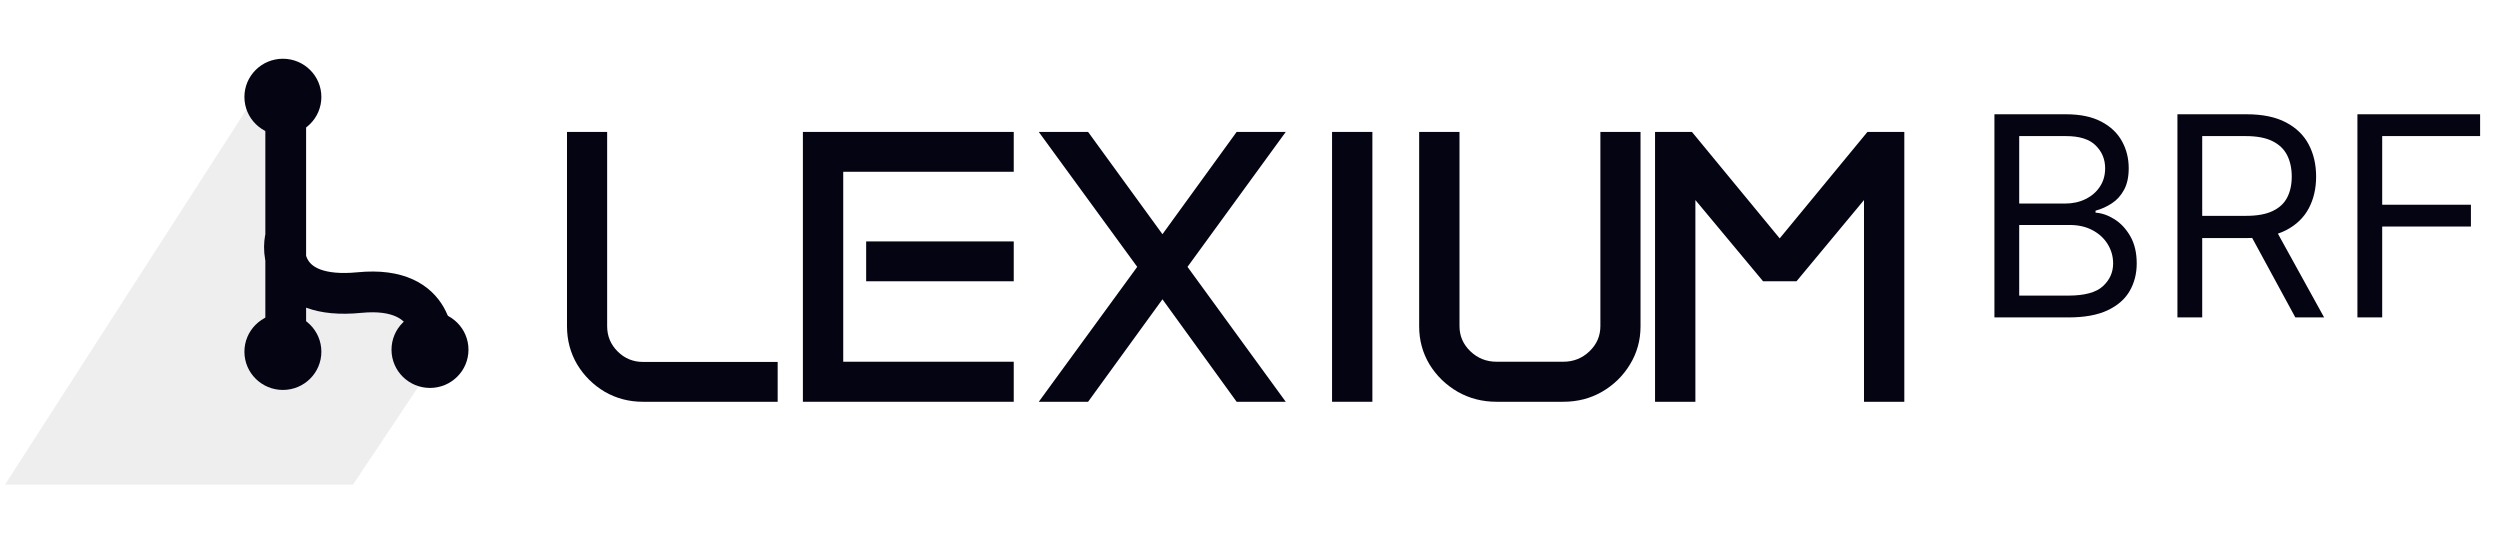
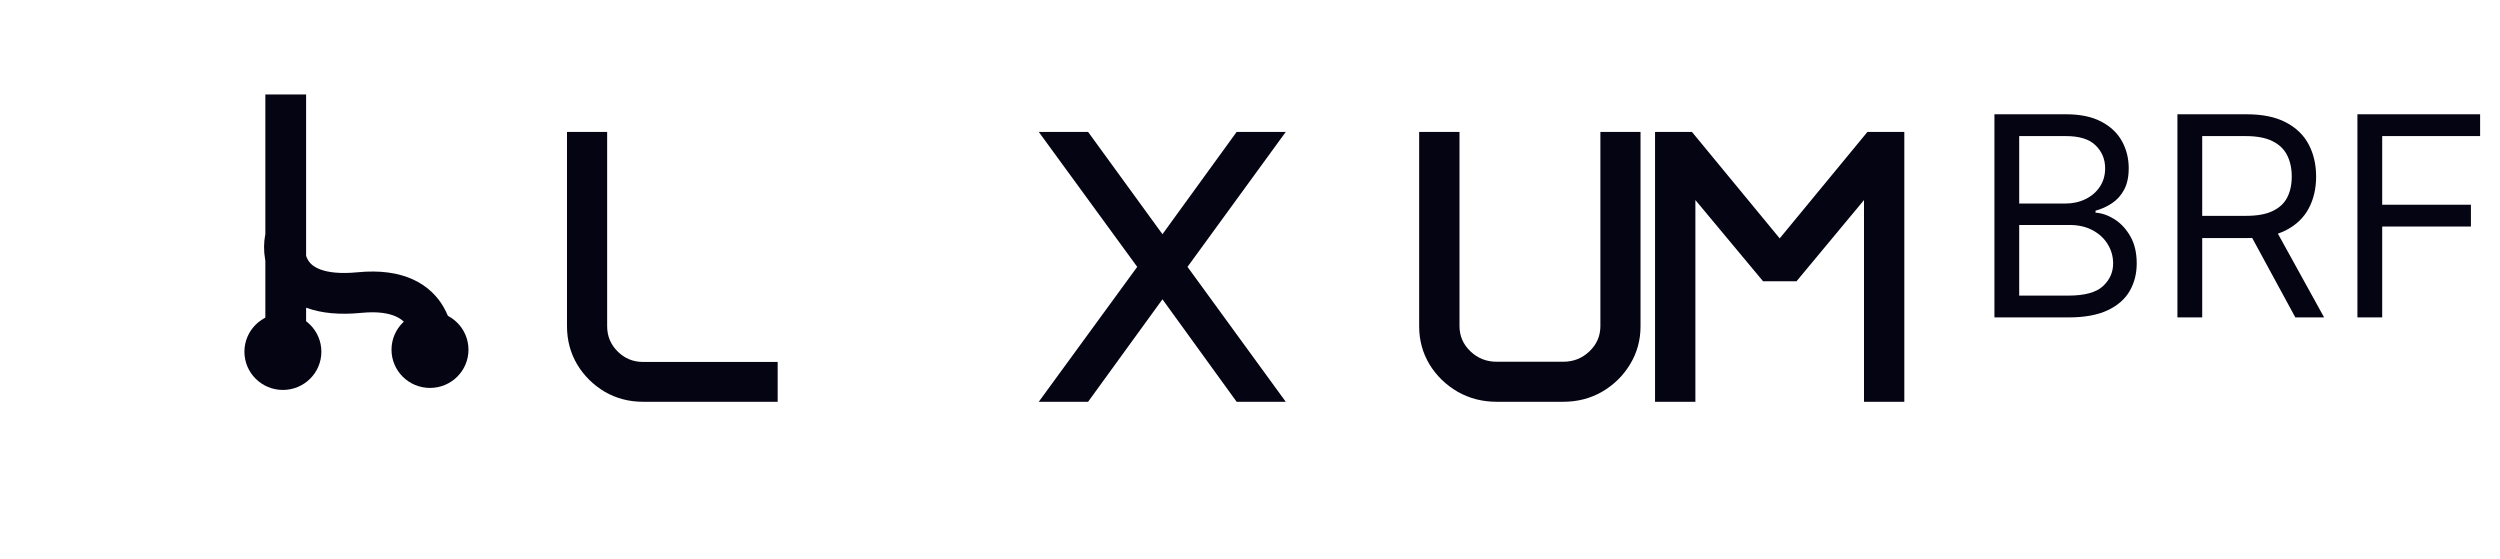
<svg xmlns="http://www.w3.org/2000/svg" width="179" height="40" viewBox="0 0 179 40" fill="none">
-   <path d="M0.359 34.699L19.286 5.292H20.588L20.395 17.433V19.355L23.145 20.983L29.366 21.407L30.293 22.751L29.366 25.253H31.582L25.275 34.699H23.145H21.099H19.174H17.378H15.159H11.521H8.947H5.419H0.359Z" fill="#050413" fill-opacity="0.07" />
  <path d="M20.458 6.762V24.945V16.95C20.218 17.782 20.026 21.506 25.732 20.948C31.439 20.389 31.006 24.945 31.006 24.945" stroke="#050413" stroke-width="2.919" />
-   <path d="M20.255 9.385C21.613 9.385 22.714 8.292 22.714 6.943C22.714 5.595 21.613 4.502 20.255 4.502C18.897 4.502 17.796 5.595 17.796 6.943C17.796 8.292 18.897 9.385 20.255 9.385Z" fill="#050413" stroke="#050413" stroke-width="0.592" />
  <path d="M20.255 27.624C21.613 27.624 22.714 26.531 22.714 25.183C22.714 23.834 21.613 22.741 20.255 22.741C18.897 22.741 17.796 23.834 17.796 25.183C17.796 26.531 18.897 27.624 20.255 27.624Z" fill="#050413" stroke="#050413" stroke-width="0.592" />
  <path d="M30.788 27.48C32.146 27.48 33.247 26.387 33.247 25.039C33.247 23.69 32.146 22.597 30.788 22.597C29.429 22.597 28.328 23.69 28.328 25.039C28.328 26.387 29.429 27.48 30.788 27.48Z" fill="#050413" stroke="#050413" stroke-width="0.592" />
  <path d="M40.597 9.446H43.472V23.359C43.472 24.066 43.723 24.668 44.225 25.166C44.727 25.665 45.329 25.914 46.031 25.914H55.681V28.767H46.031C45.037 28.767 44.124 28.527 43.294 28.047C42.473 27.558 41.816 26.906 41.323 26.09C40.839 25.266 40.597 24.356 40.597 23.359V9.446Z" fill="#050413" />
-   <path d="M57.487 9.446H72.584V12.299H60.375V25.9H72.584V28.767H57.487V9.446ZM62.017 17.286H72.584V20.139H62.017V17.286Z" fill="#050413" />
  <path d="M81.425 19.107L74.376 9.446H77.907L83.232 16.769L88.543 9.446H92.06L85.025 19.107L92.06 28.767H88.543L83.232 21.43L77.907 28.767H74.376L81.425 19.107Z" fill="#050413" />
-   <path d="M95.375 9.446H98.263V28.767H95.375V9.446Z" fill="#050413" />
  <path d="M101.612 9.446H104.5V23.346C104.5 24.052 104.76 24.655 105.28 25.153C105.8 25.651 106.425 25.9 107.156 25.9H111.932C112.662 25.9 113.287 25.651 113.807 25.153C114.328 24.655 114.588 24.052 114.588 23.346V9.446H117.462V23.373C117.462 24.36 117.211 25.266 116.709 26.09C116.216 26.906 115.55 27.558 114.711 28.047C113.88 28.527 112.954 28.767 111.932 28.767H107.156C106.134 28.767 105.203 28.527 104.363 28.047C103.524 27.558 102.853 26.906 102.351 26.09C101.859 25.266 101.612 24.36 101.612 23.373V9.446Z" fill="#050413" />
  <path d="M118.501 9.446H121.143L127.426 17.068L133.708 9.446H136.349V28.767H133.462V14.324L128.63 20.139H126.235L121.39 14.324V28.767H118.501V9.446Z" fill="#050413" />
  <path d="M142.801 22.727V8.182H147.923C148.944 8.182 149.786 8.357 150.449 8.707C151.112 9.053 151.605 9.519 151.93 10.106C152.254 10.689 152.416 11.335 152.416 12.045C152.416 12.67 152.304 13.186 152.08 13.594C151.861 14.001 151.57 14.323 151.207 14.559C150.85 14.796 150.461 14.971 150.041 15.085V15.227C150.489 15.255 150.94 15.412 151.393 15.696C151.847 15.98 152.226 16.387 152.531 16.917C152.836 17.448 152.989 18.096 152.989 18.863C152.989 19.593 152.822 20.248 152.488 20.831C152.154 21.413 151.627 21.875 150.907 22.216C150.187 22.557 149.249 22.727 148.095 22.727H142.801ZM144.575 21.165H148.095C149.254 21.165 150.077 20.942 150.563 20.497C151.055 20.047 151.3 19.503 151.3 18.863C151.3 18.371 151.174 17.916 150.921 17.5C150.668 17.078 150.308 16.742 149.841 16.491C149.373 16.236 148.82 16.108 148.181 16.108H144.575V21.165ZM144.575 14.574H147.866C148.4 14.574 148.882 14.47 149.311 14.261C149.745 14.053 150.089 13.759 150.342 13.38C150.599 13.002 150.728 12.557 150.728 12.045C150.728 11.406 150.504 10.864 150.056 10.419C149.607 9.969 148.897 9.744 147.923 9.744H144.575V14.574ZM155.904 22.727V8.182H160.855C162 8.182 162.939 8.376 163.674 8.764C164.408 9.148 164.952 9.675 165.305 10.348C165.658 11.02 165.834 11.785 165.834 12.642C165.834 13.499 165.658 14.259 165.305 14.922C164.952 15.585 164.411 16.105 163.681 16.484C162.951 16.858 162.019 17.045 160.883 17.045H156.877V15.454H160.826C161.608 15.454 162.238 15.341 162.715 15.113C163.197 14.886 163.545 14.564 163.76 14.148C163.979 13.726 164.089 13.224 164.089 12.642C164.089 12.059 163.979 11.55 163.76 11.115C163.54 10.679 163.19 10.343 162.708 10.106C162.226 9.865 161.589 9.744 160.798 9.744H157.678V22.727H155.904ZM162.801 16.193L166.407 22.727H164.346L160.798 16.193H162.801ZM168.791 22.727V8.182H177.576V9.744H170.565V14.659H176.918V16.221H170.565V22.727H168.791Z" fill="#050413" />
</svg>